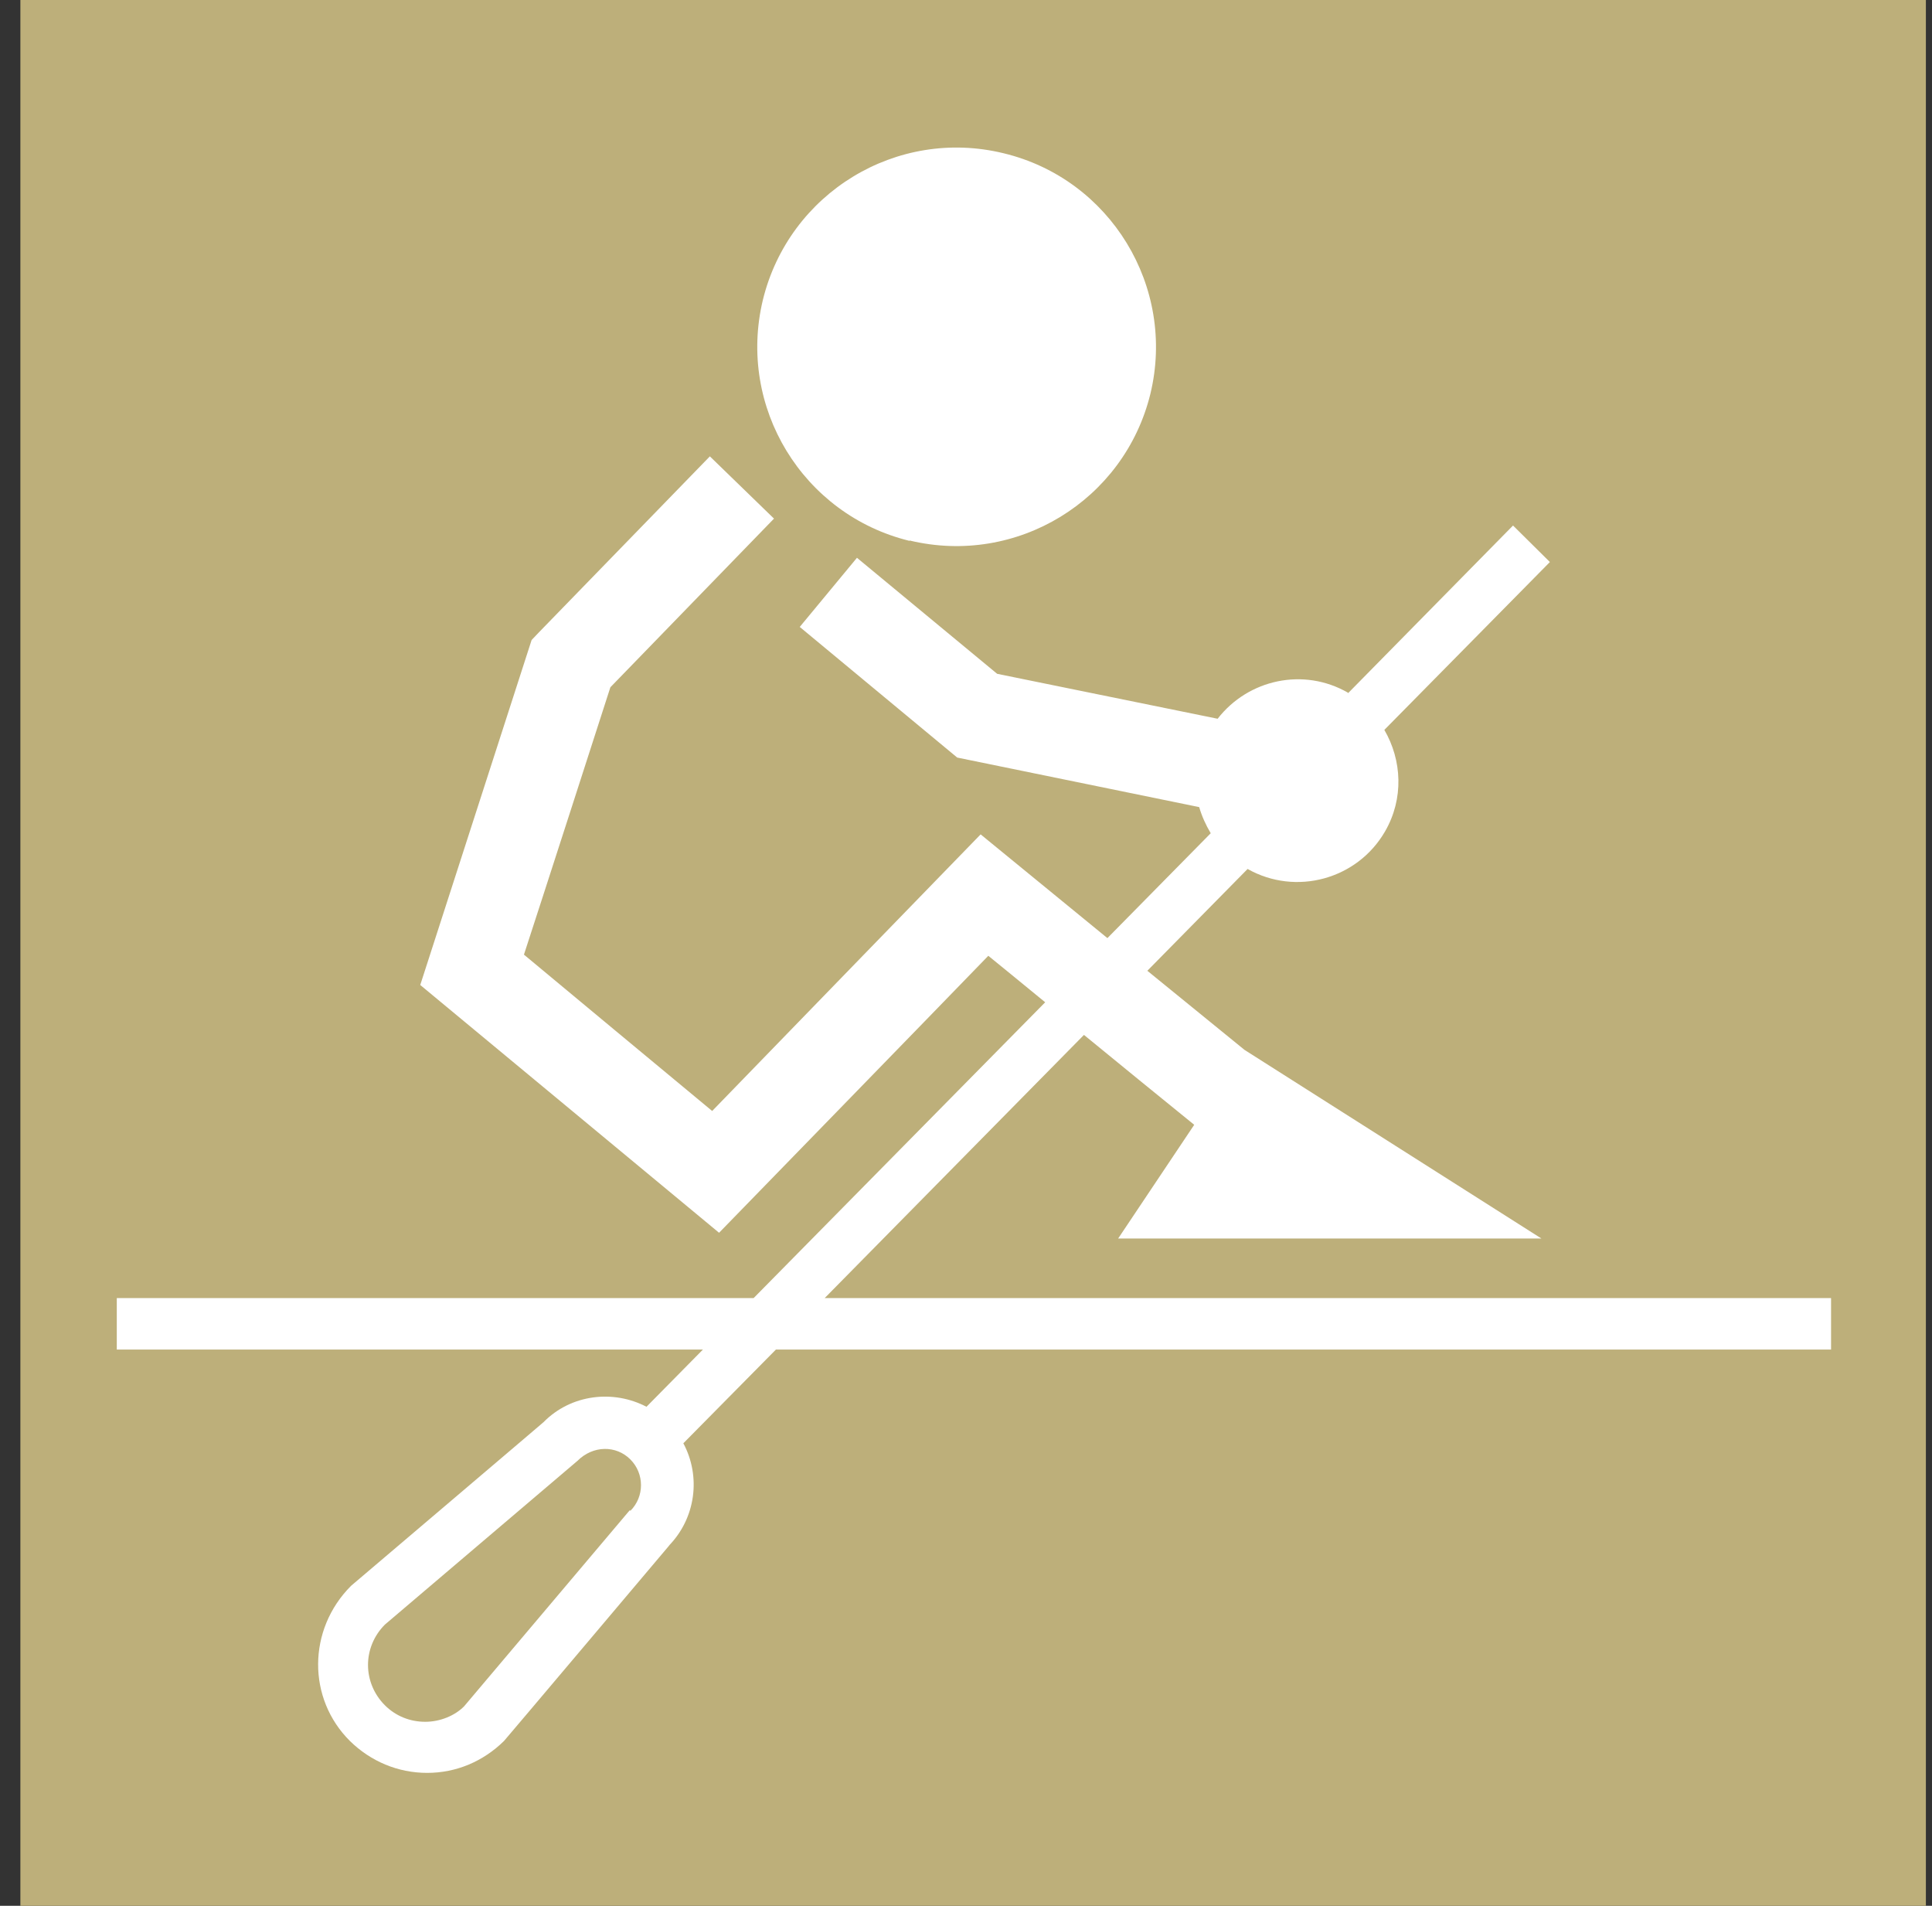
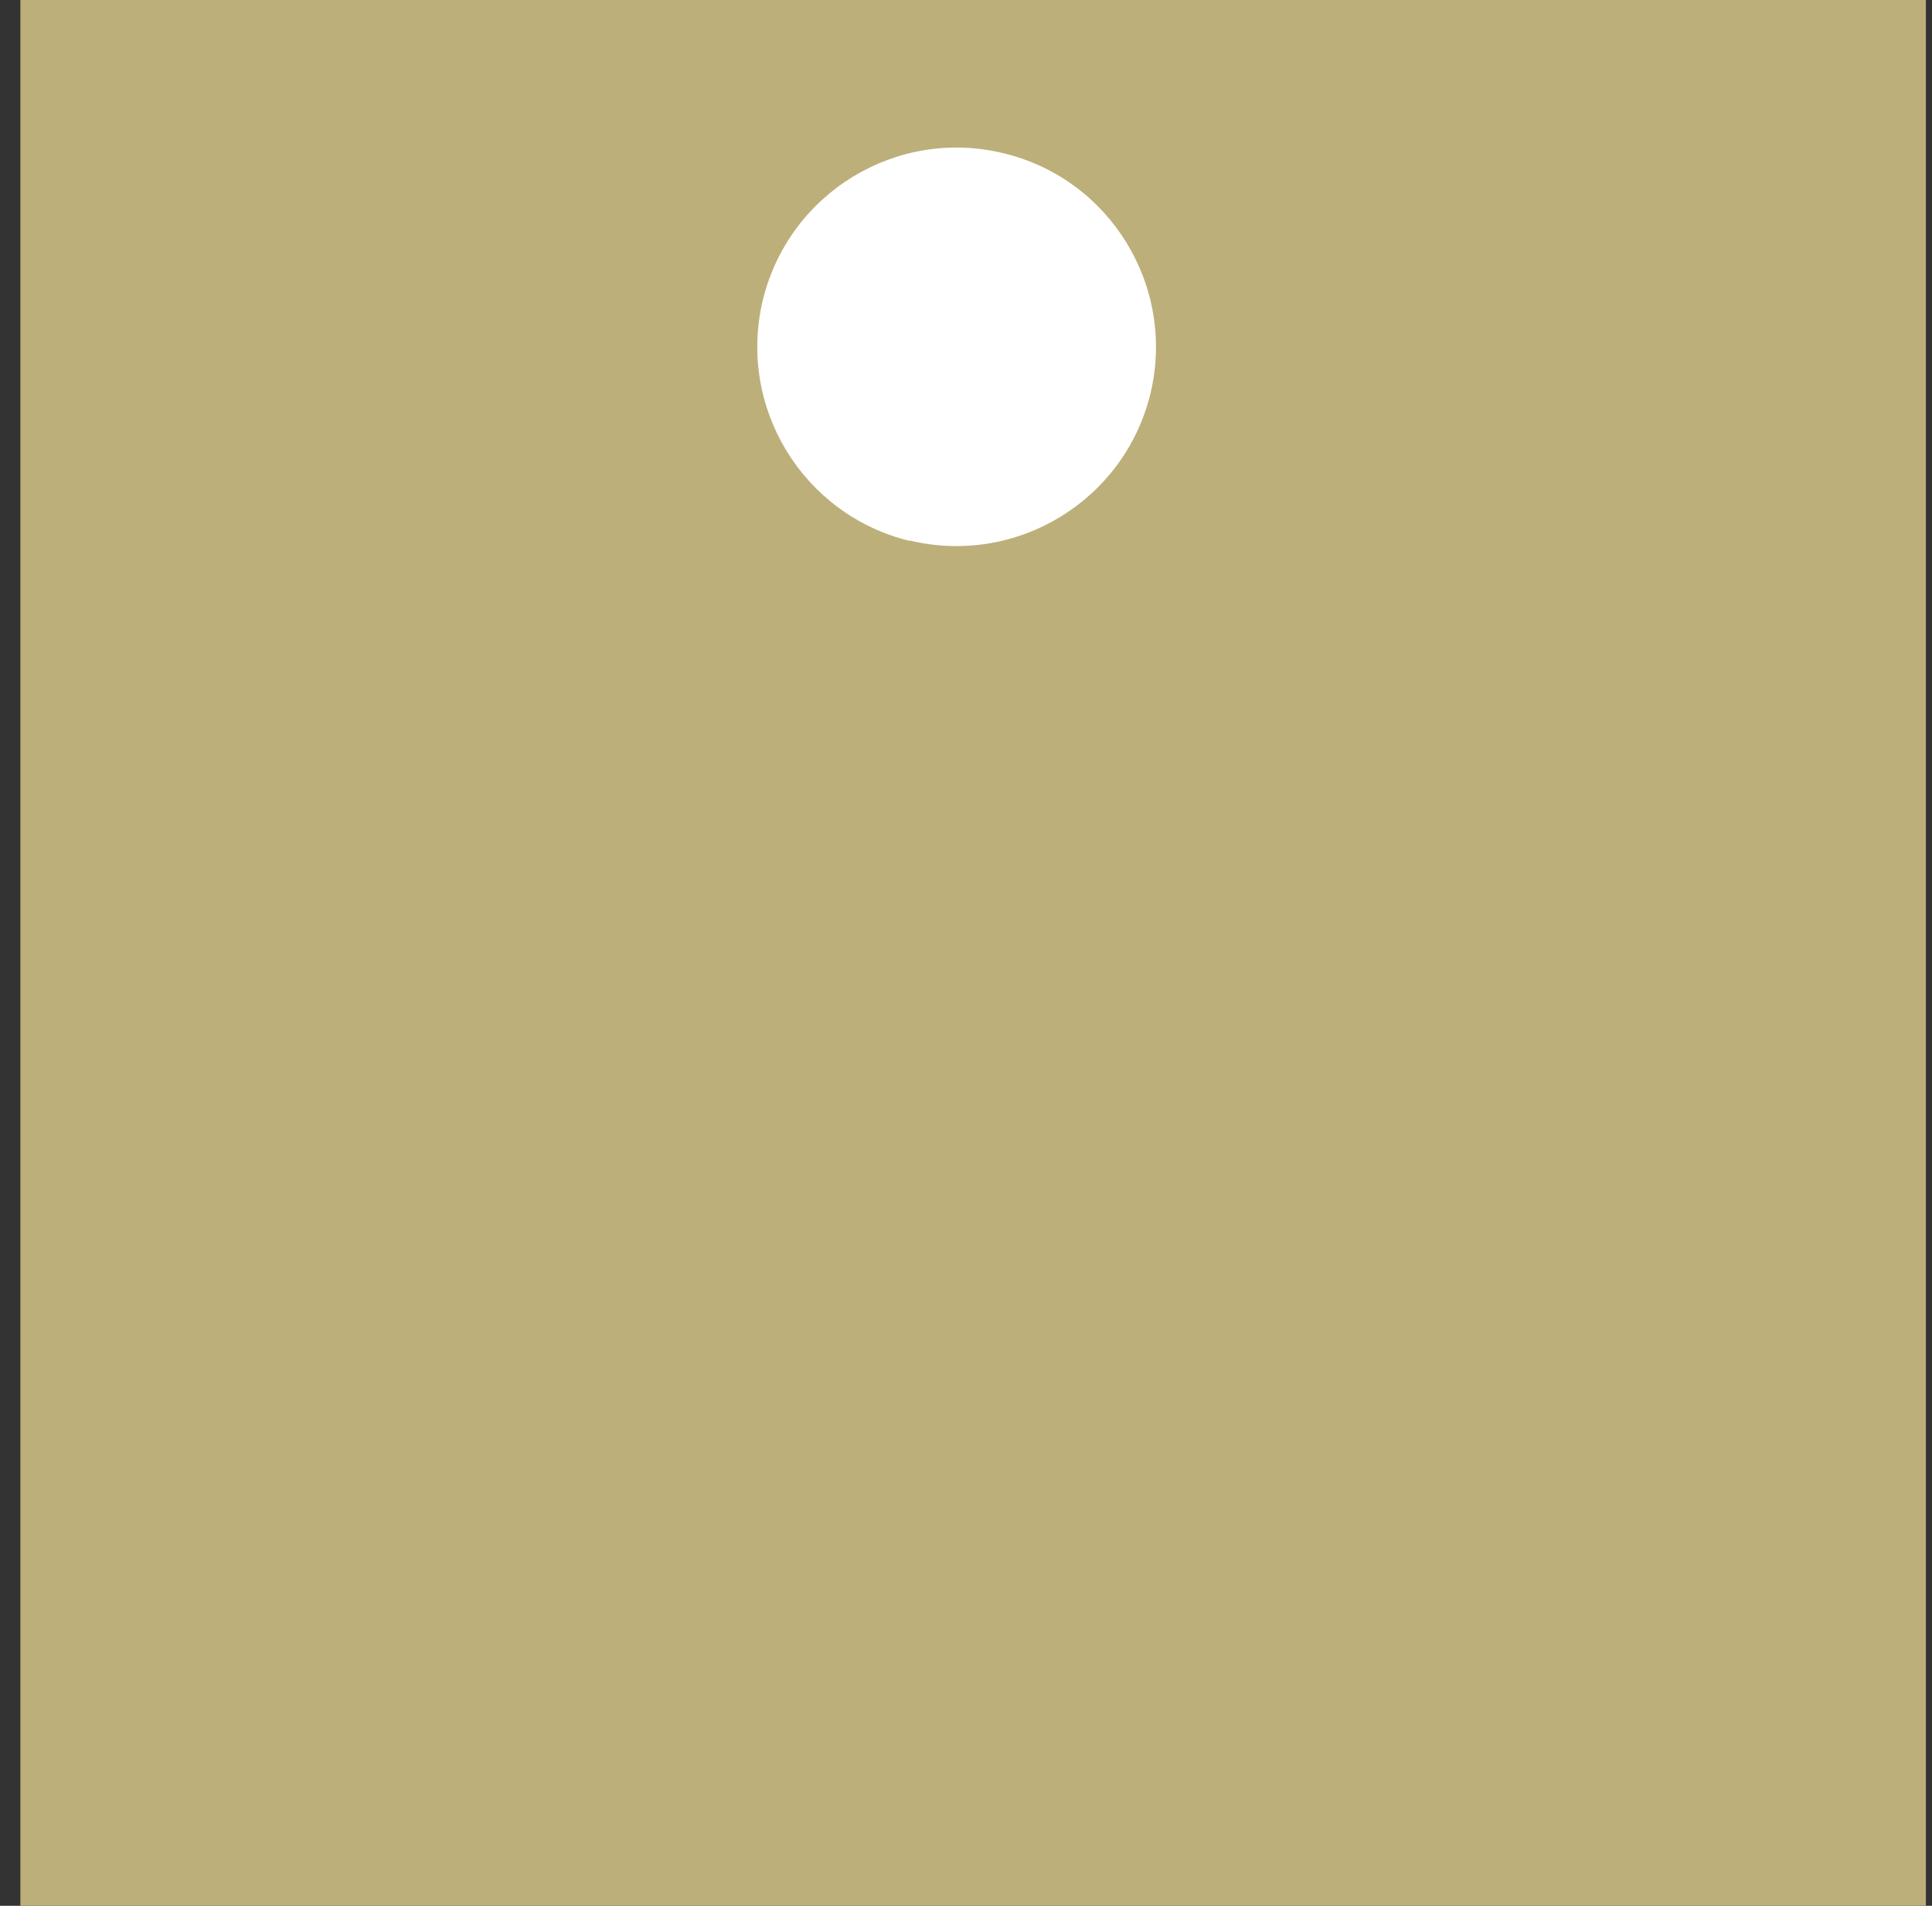
<svg xmlns="http://www.w3.org/2000/svg" width="73" height="72" viewBox="0 0 73 72" fill="none">
  <rect x="0" y="0" width="73" height="72" fill="#333333" stroke="none" />
  <path d="M72.769 0H0.77V72H72.769V0Z" fill="#BDAF7A" />
  <path d="M34.368 20.42C38.417 21.392 42.481 18.911 43.468 14.876C44.44 10.841 41.959 6.763 37.924 5.791C33.889 4.804 29.811 7.285 28.824 11.335C27.852 15.384 30.334 19.448 34.368 20.434" fill="white" />
-   <path d="M23.803 57.051L23.774 57.08L17.533 64.467C17.185 64.816 16.633 65.048 16.067 65.048C15.487 65.048 14.95 64.83 14.543 64.424C14.122 64.003 13.905 63.452 13.905 62.9C13.905 62.349 14.122 61.797 14.543 61.376L21.814 55.194C22.409 54.598 23.28 54.598 23.817 55.135C24.354 55.672 24.354 56.543 23.817 57.08M69.186 50.985V49.04H31.161L40.957 39.098C42.322 40.216 43.816 41.435 45.123 42.494L42.249 46.79H58.242L47.024 39.664L43.352 36.675L47.14 32.829C48.969 33.859 51.291 33.221 52.336 31.406C53.047 30.173 52.974 28.721 52.307 27.575L58.562 21.233L57.169 19.854L50.942 26.182C50.942 26.182 50.928 26.182 50.928 26.167C49.259 25.209 47.169 25.659 46.008 27.154C42.742 26.486 38.171 25.558 37.677 25.456C37.097 24.977 32.38 21.073 32.38 21.073L30.218 23.685L36.168 28.62L45.311 30.492C45.413 30.84 45.558 31.16 45.747 31.479L41.843 35.441L37.053 31.522C37.053 31.522 28.636 40.187 26.909 41.972C25.283 40.622 21.031 37.096 19.797 36.065C20.363 34.338 22.859 26.602 23.063 25.964C23.57 25.441 29.245 19.593 29.245 19.593L26.822 17.241L20.363 23.889L20.087 24.179L15.879 37.212L27.17 46.573C27.17 46.573 35.617 37.894 37.343 36.109C37.779 36.457 38.548 37.096 39.492 37.865L28.476 49.04H4.413V50.985H26.56L24.427 53.147C23.179 52.494 21.582 52.668 20.537 53.728C20.595 53.684 13.266 59.91 13.266 59.91C11.612 61.565 11.612 64.177 13.223 65.774C14.006 66.543 15.037 66.978 16.14 66.978C17.243 66.978 18.259 66.543 19.042 65.774C19.1 65.716 25.312 58.357 25.312 58.357L25.254 58.415C26.299 57.356 26.488 55.774 25.82 54.526L29.318 50.985H69.258H69.186Z" fill="white" />
</svg>